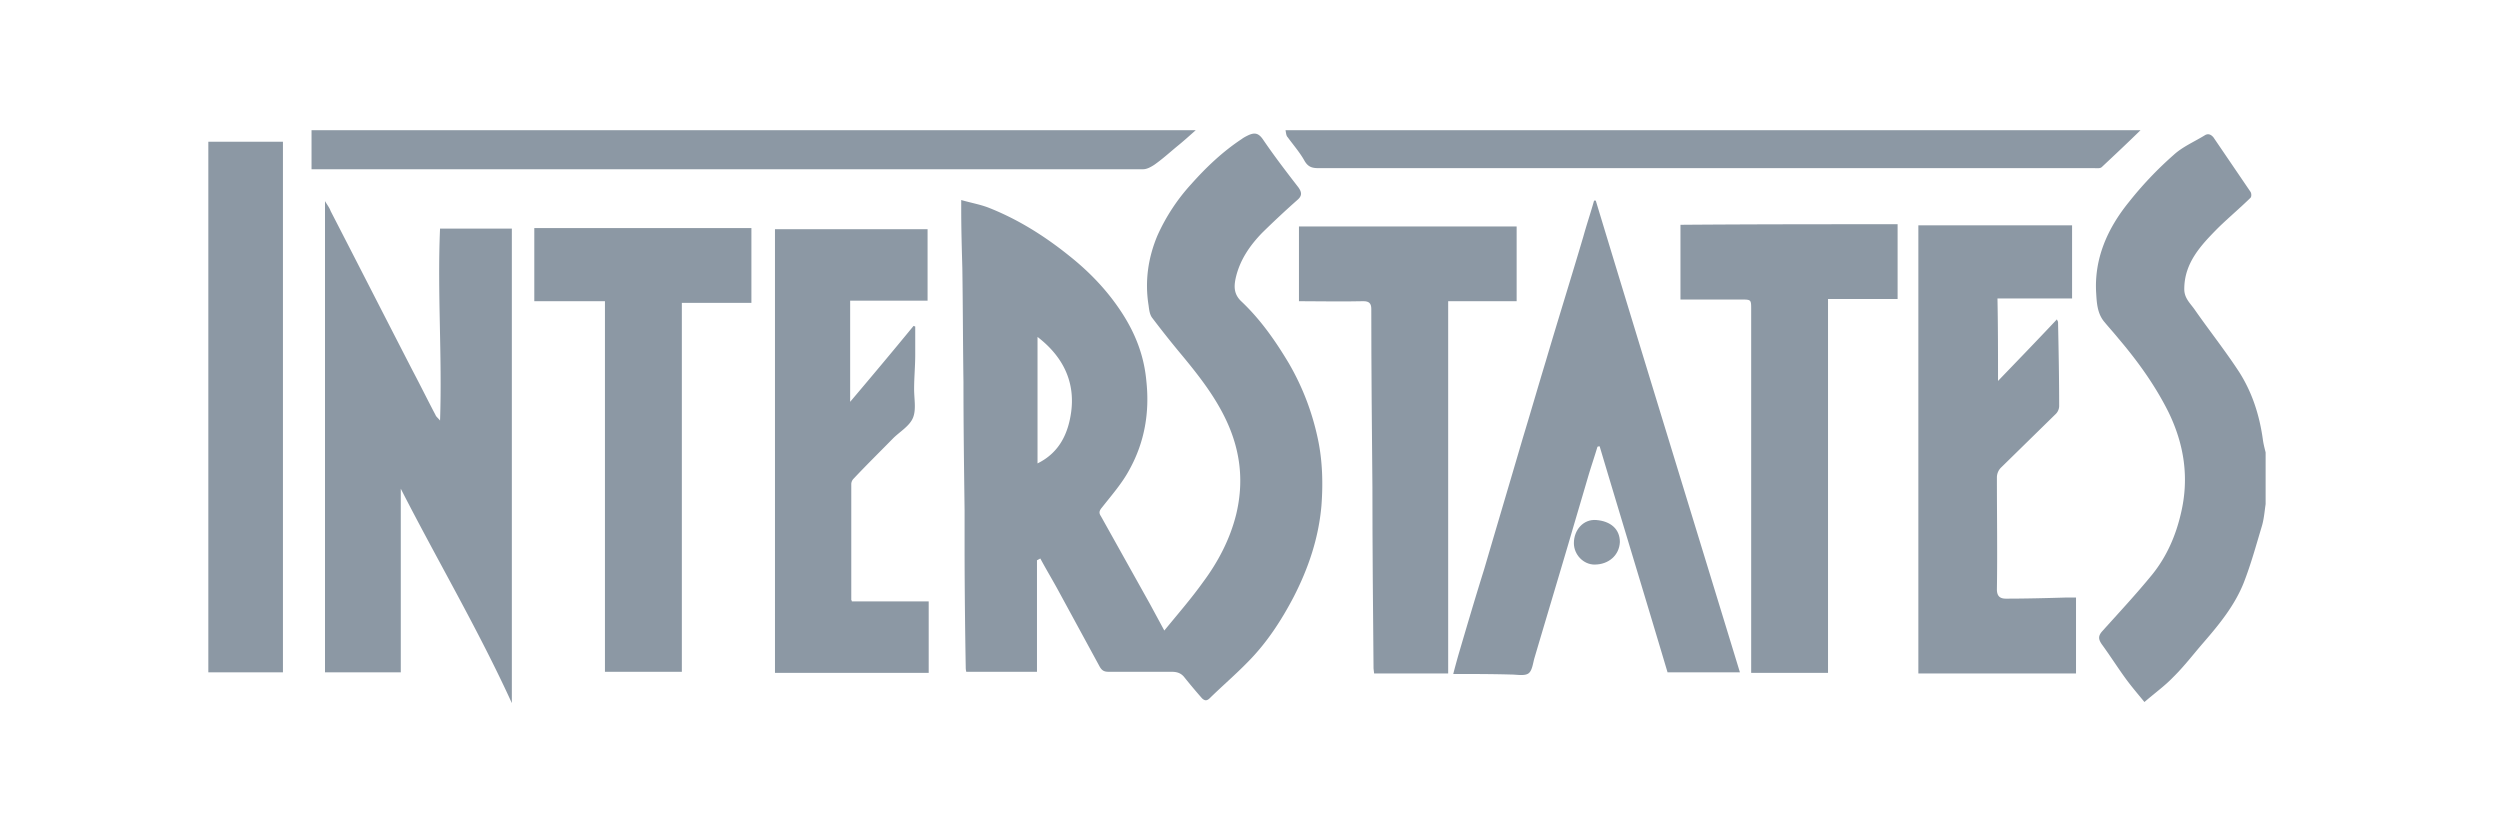
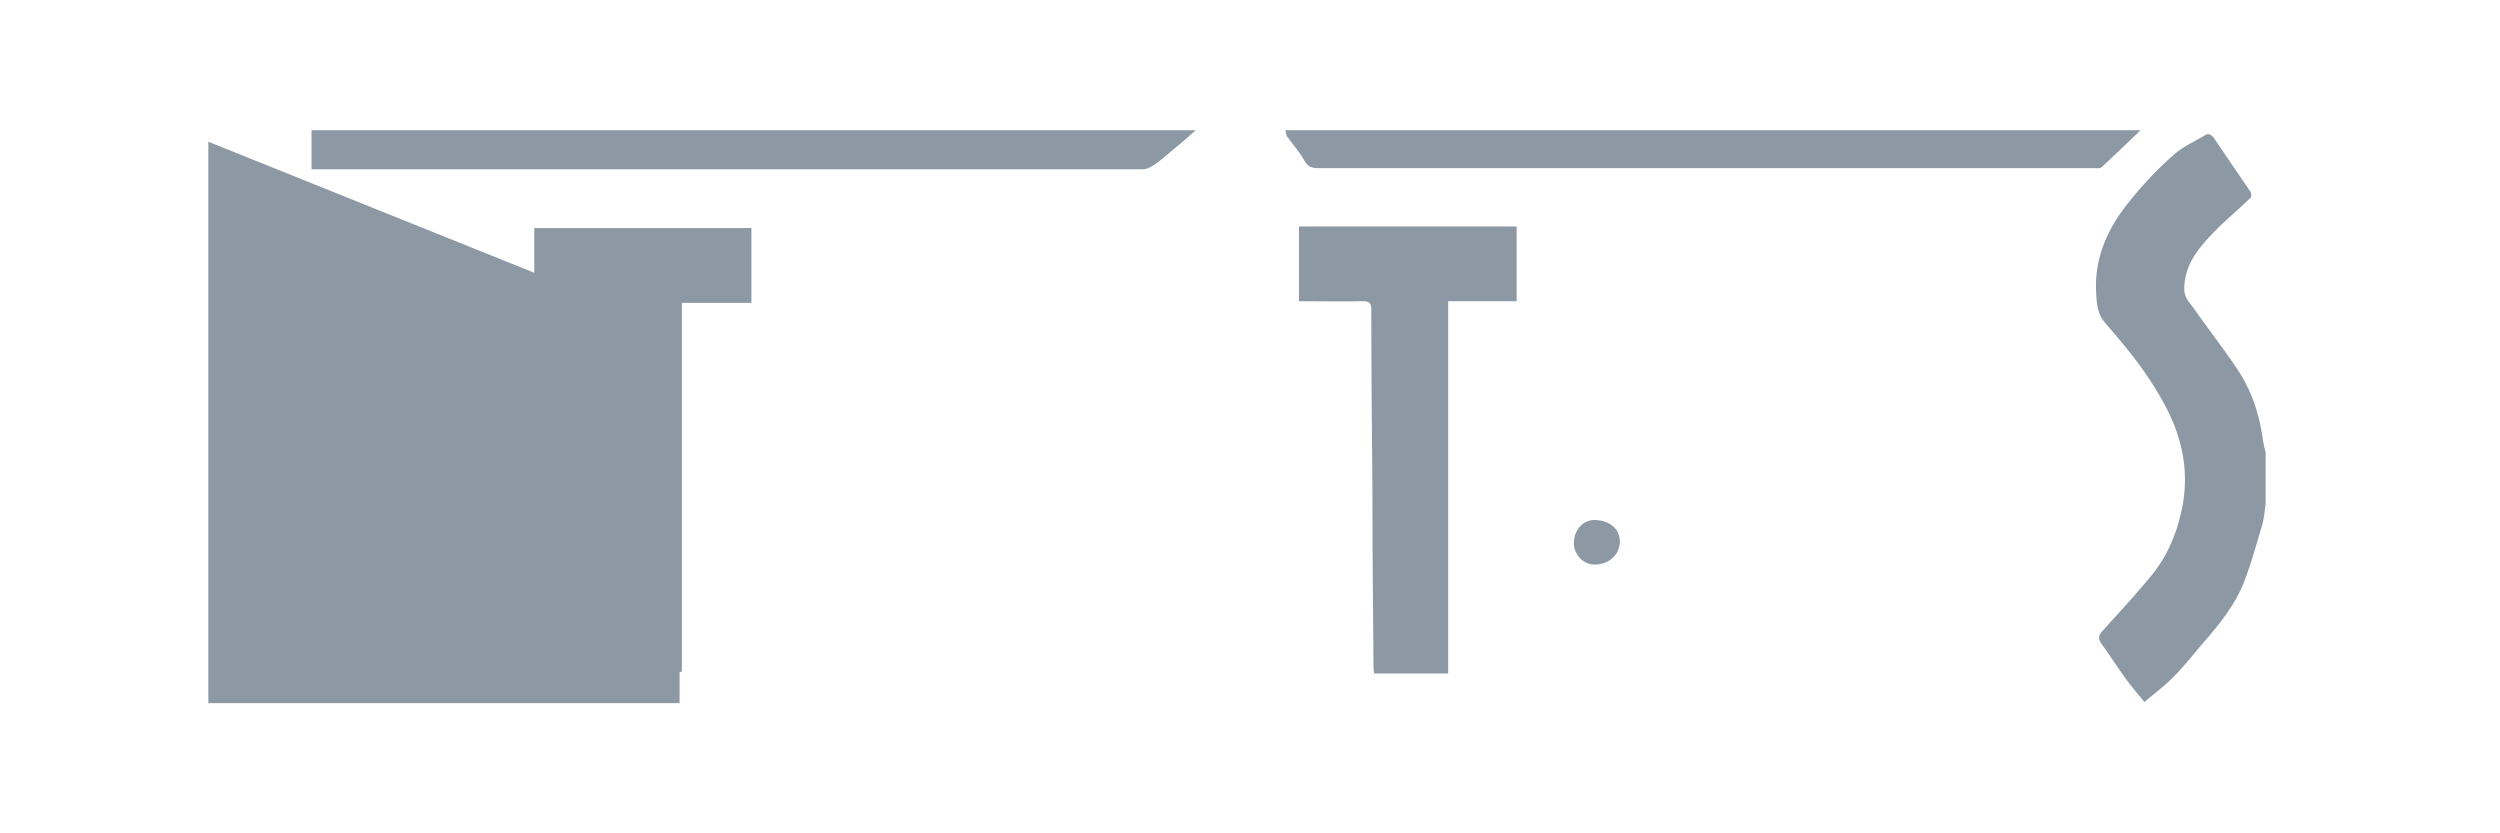
<svg xmlns="http://www.w3.org/2000/svg" width="96" height="32" fill="none">
  <g clip-path="url(#clip0)" fill="#8C98A4">
    <path d="M87 19.357c-.043.295-.065.591-.15.866-.216.717-.41 1.435-.69 2.153-.345.866-.927 1.583-1.53 2.28-.388.444-.754.93-1.185 1.352-.323.337-.71.612-1.098.95-.26-.317-.496-.592-.712-.887-.323-.444-.603-.887-.926-1.33-.13-.19-.15-.317.022-.507.646-.718 1.314-1.436 1.917-2.175.56-.696.905-1.499 1.099-2.343.323-1.352.13-2.64-.474-3.885-.517-1.035-1.185-1.964-1.94-2.85-.171-.211-.365-.423-.538-.634-.258-.316-.28-.718-.301-1.076-.087-1.33.43-2.492 1.25-3.505a13.89 13.89 0 011.723-1.816c.344-.317.797-.507 1.206-.76.108-.063.216-.042.323.084l1.422 2.09c.043.064.043.19 0 .233-.41.4-.84.76-1.25 1.161-.646.655-1.292 1.33-1.292 2.344 0 .358.237.548.41.802.56.802 1.163 1.562 1.701 2.386.496.78.776 1.647.905 2.576.022.168.065.337.108.506v1.985zM45.916 5c-.237.211-.495.443-.732.633-.28.233-.56.486-.862.697-.13.084-.28.169-.43.169H11.963v-1.52c11.31.02 22.62.02 33.952.02zM82.196 5c-.496.486-.991.95-1.487 1.415-.065.063-.194.042-.302.042H50.657c-.237 0-.41-.021-.56-.275-.173-.316-.431-.612-.646-.908-.065-.063-.065-.168-.087-.274h32.833z" />
-     <path d="M39.82 21.51v4.287h-2.715c-.021-.085-.021-.148-.021-.19a286.33 286.33 0 01-.044-4.308V19.61c-.021-1.646-.043-3.293-.043-4.94-.021-1.457-.021-2.914-.043-4.37-.021-.76-.043-1.52-.043-2.26v-.359c.366.106.733.17 1.056.296 1.12.443 2.133 1.077 3.08 1.837.798.633 1.487 1.351 2.047 2.217.517.802.84 1.646.926 2.597.13 1.203-.064 2.343-.646 3.399-.28.528-.69.992-1.055 1.457-.108.126-.13.21-.044.337l1.875 3.357.56 1.035c.517-.633 1.034-1.225 1.486-1.858.582-.781 1.035-1.647 1.272-2.597.301-1.246.172-2.428-.367-3.59-.43-.928-1.055-1.73-1.702-2.512-.388-.464-.775-.95-1.142-1.435-.107-.127-.129-.317-.15-.486-.151-.929-.022-1.837.344-2.702a7.425 7.425 0 011.293-1.964c.582-.654 1.206-1.246 1.939-1.731.086-.064.172-.106.258-.148.237-.106.388-.084.56.169.431.633.884 1.224 1.358 1.837.15.21.129.338-.043.485-.453.401-.905.824-1.336 1.246-.495.507-.883 1.077-1.034 1.774-.065.316-.065.612.237.886.732.697 1.292 1.5 1.81 2.365.538.929.904 1.9 1.12 2.935.172.823.194 1.689.13 2.533-.109 1.246-.496 2.386-1.057 3.484-.474.908-1.034 1.773-1.766 2.512-.474.486-.991.93-1.465 1.394-.108.106-.194.106-.302 0a23.123 23.123 0 01-.69-.823c-.128-.148-.28-.19-.473-.19h-2.413c-.172 0-.258-.043-.345-.19l-1.55-2.85c-.238-.444-.496-.867-.733-1.31-.086.042-.108.064-.13.064zm.021-3.715c.862-.423 1.185-1.183 1.293-1.985.15-1.14-.302-2.111-1.293-2.872v4.857zM16.898 16.148c.086-2.492-.108-4.92 0-7.369h2.757v18.22c-1.292-2.828-2.865-5.489-4.265-8.233v7.051H12.48V7.723c.087.148.173.254.216.38 1.056 2.048 2.09 4.075 3.145 6.123.302.57.582 1.14.883 1.71.022.064.087.106.173.212zM76.724 14.628c.754-.782 1.508-1.563 2.262-2.365.022.063.043.084.043.105.022 1.077.043 2.154.043 3.23a.445.445 0 01-.15.317l-2.069 2.027a.536.536 0 00-.172.402c0 1.435.022 2.871 0 4.286 0 .253.108.358.345.358.754 0 1.53-.02 2.283-.042h.41v2.914h-6.054V8.653h5.903v2.808h-2.865c.021 1.055.021 2.111.021 3.167zM55.805 25.88c.064-.252.129-.485.194-.717.323-1.098.646-2.196.99-3.294.496-1.689.992-3.357 1.487-5.046.302-.992.582-1.963.883-2.956.474-1.604.97-3.188 1.444-4.792.129-.465.28-.908.41-1.373h.064c1.83 6.039 3.684 12.056 5.536 18.116h-2.779c-.861-2.893-1.745-5.786-2.607-8.678-.021 0-.064 0-.086.021-.107.36-.237.74-.344 1.098-.259.887-.517 1.752-.776 2.64-.43 1.456-.862 2.892-1.292 4.348-.065.212-.087.507-.238.613-.15.105-.452.042-.667.042-.754-.021-1.465-.021-2.22-.021zM29.759 8.8h5.86v2.745h-2.973v3.885c.84-.992 1.637-1.943 2.434-2.914.022 0 .043.021.065.021v1.077c0 .443-.043.887-.043 1.33 0 .38.086.781-.043 1.098-.13.317-.496.528-.755.781-.517.528-1.034 1.035-1.53 1.563a.311.311 0 00-.085.19v4.455c0 .02.021.02.021.063h2.952v2.745h-5.903V8.8zM72.868 8.61v2.872h-2.672v14.357h-2.951v-.317-13.64c0-.38 0-.38-.388-.38H64.53v-2.87c2.78-.022 5.558-.022 8.338-.022z" />
-     <path d="M49.88 11.566V8.695h8.359v2.871H55.61V25.86h-2.844c0-.063-.022-.127-.022-.19-.021-2.323-.043-4.624-.043-6.946-.021-2.28-.043-4.582-.043-6.862 0-.211-.086-.296-.302-.296-.84.021-1.637 0-2.477 0zM23.231 11.566h-2.714V8.758h8.337v2.872h-2.671v14.166H23.23v-14.23zM8 5.443h2.865v20.375H8V5.443zM61.234 21.68c-.431 0-.797-.38-.797-.824 0-.507.366-.929.861-.887.539.043.905.338.905.845-.022.506-.43.865-.97.865z" />
+     <path d="M49.88 11.566V8.695h8.359v2.871H55.61V25.86h-2.844c0-.063-.022-.127-.022-.19-.021-2.323-.043-4.624-.043-6.946-.021-2.28-.043-4.582-.043-6.862 0-.211-.086-.296-.302-.296-.84.021-1.637 0-2.477 0zM23.231 11.566h-2.714V8.758h8.337v2.872h-2.671v14.166H23.23v-14.23zh2.865v20.375H8V5.443zM61.234 21.68c-.431 0-.797-.38-.797-.824 0-.507.366-.929.861-.887.539.043.905.338.905.845-.022.506-.43.865-.97.865z" />
  </g>
  <defs>
    <clipPath id="clip0">
      <path fill="#fff" transform="translate(8 5)" d="M0 0h79v22H0z" />
    </clipPath>
  </defs>
</svg>